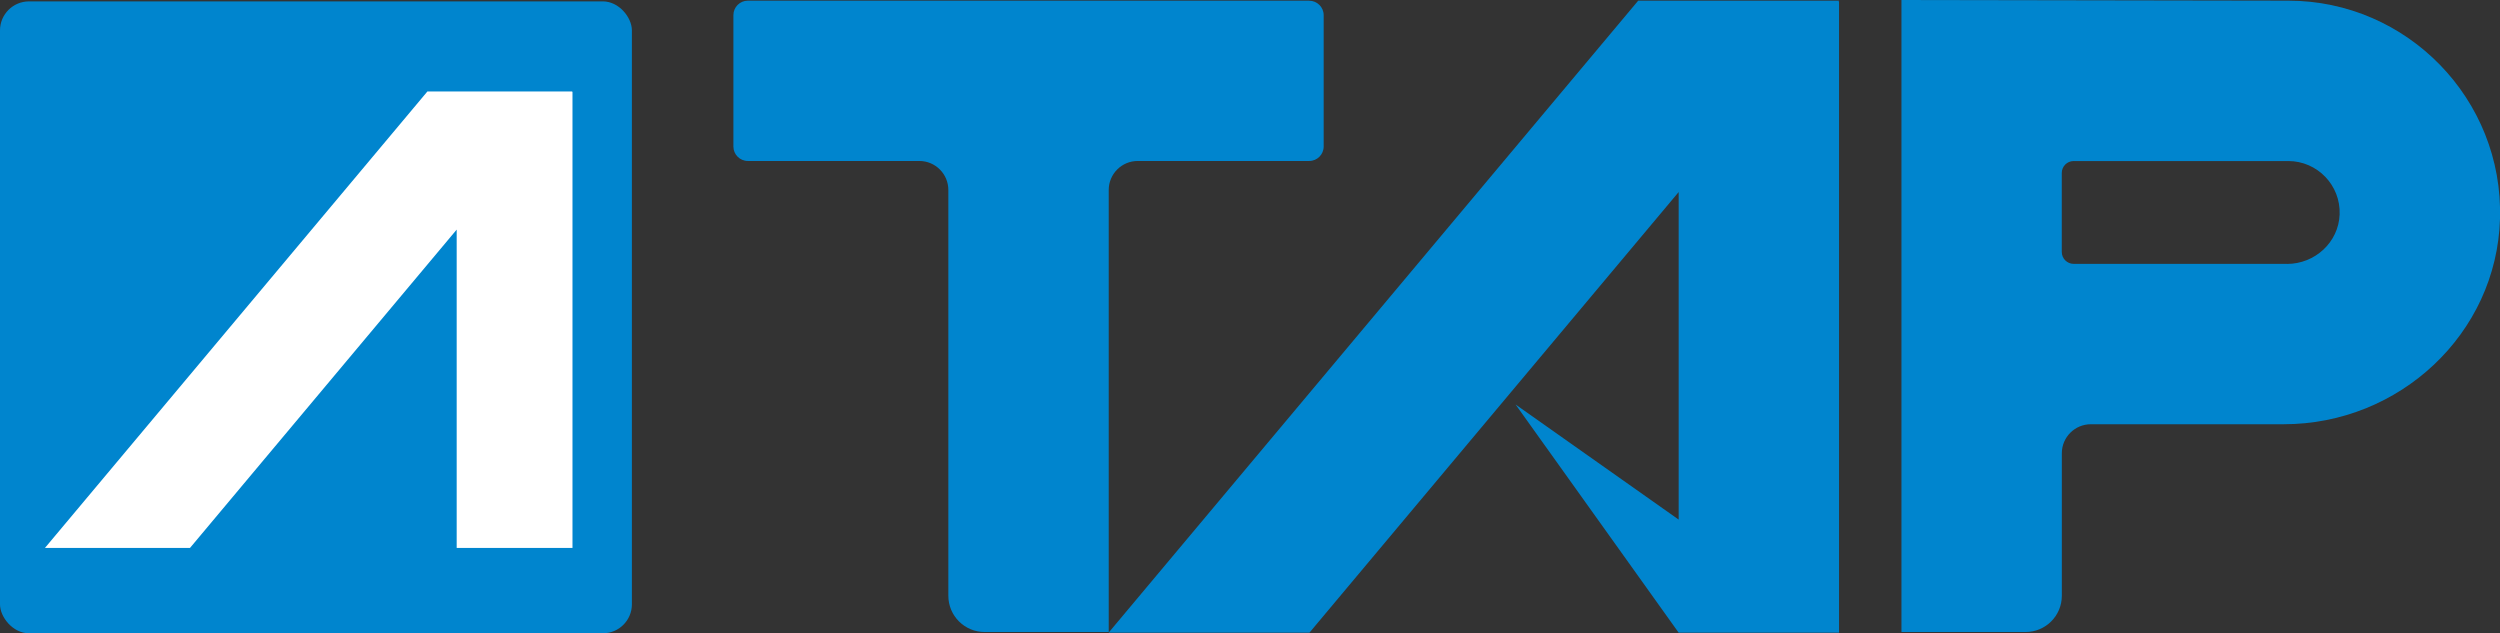
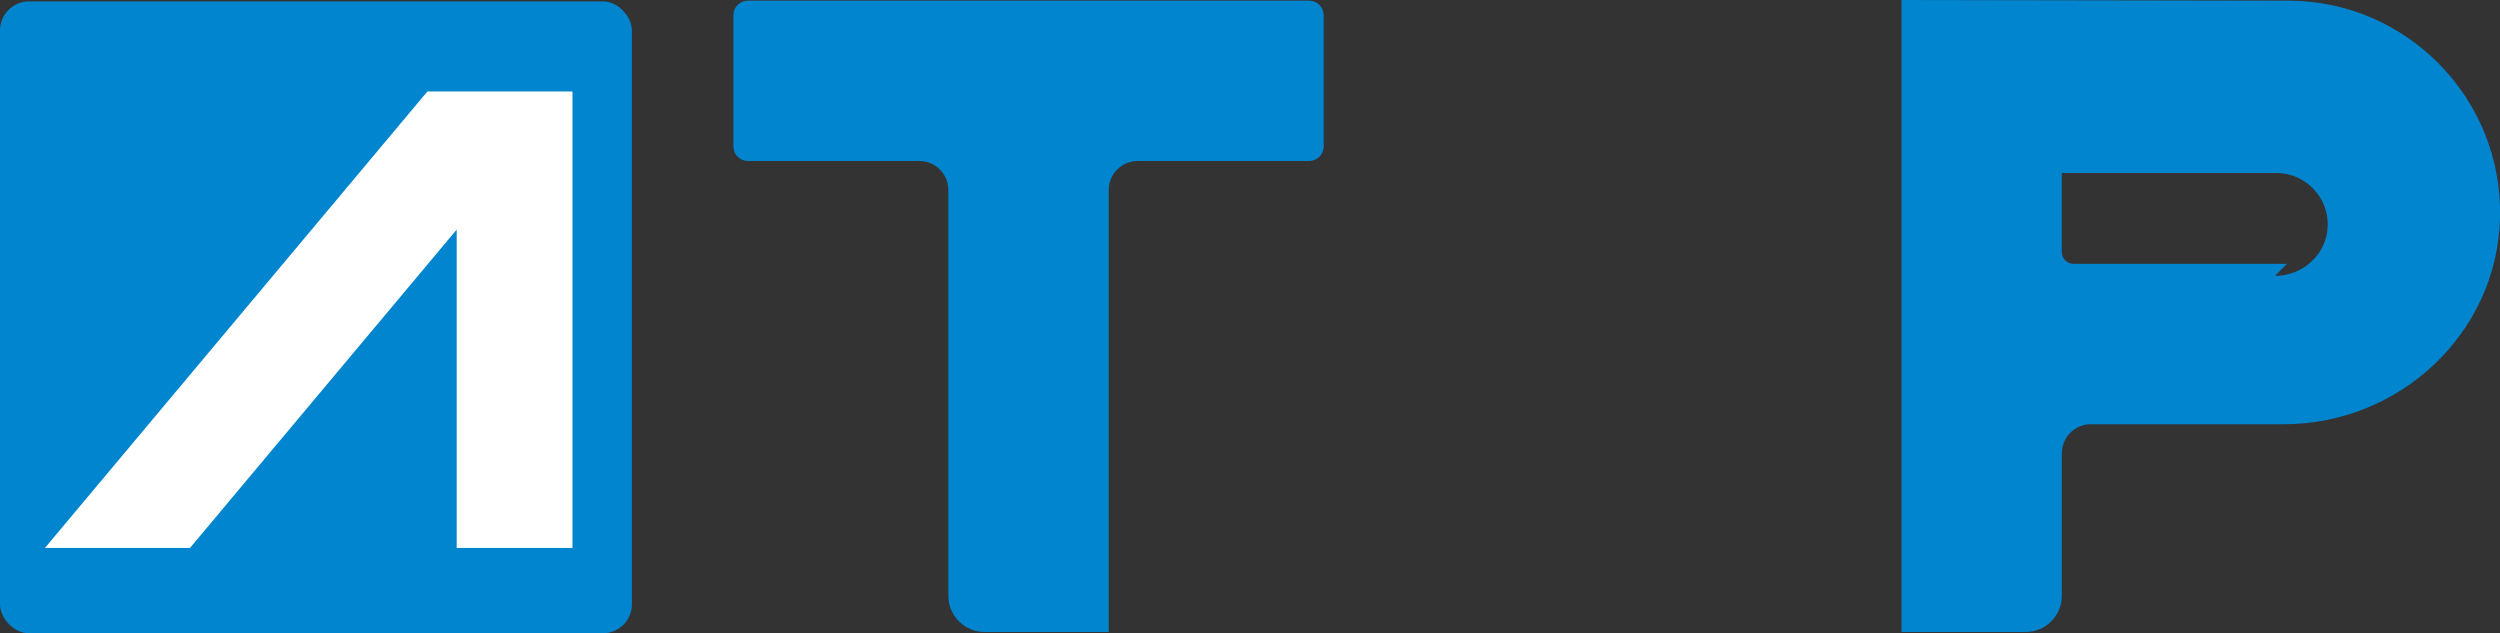
<svg xmlns="http://www.w3.org/2000/svg" id="_レイヤー_2" data-name="レイヤー 2" viewBox="0 0 414.51 105">
  <rect x="0" y="0" width="414.51" height="105" fill="#333333" stroke="none" />
  <defs>
    <style>
      .cls-1 {
        fill: #0085ce;
      }

      .cls-2 {
        fill: #fff;
      }
    </style>
  </defs>
  <g id="txt">
    <g>
      <g>
        <rect class="cls-1" y=".23" width="104.77" height="104.77" rx="4.81" ry="4.81" />
        <polygon class="cls-2" points="94.92 15.16 70.87 15.16 7.45 90.85 31.5 90.85 75.72 38.07 75.72 90.85 94.92 90.85 94.92 15.24 94.85 15.24 94.92 15.16" />
      </g>
      <g>
-         <path class="cls-1" d="M379.4,.11l-64.13-.11V104.79h20.58c3.32,0,6.01-2.69,6.01-6.01v-23.63c0-2.65,2.15-4.81,4.81-4.81h32c19.11,0,35.28-14.95,35.84-34.05C415.09,16.45,399.11,.11,379.4,.11Zm-.21,43.64h-35.36c-1.1,0-1.98-.89-1.98-1.98v-13.09c0-1.1,.89-1.98,1.98-1.98h35.57c4.81,0,8.71,4.01,8.52,8.86-.17,4.62-4.11,8.2-8.73,8.2Z" />
+         <path class="cls-1" d="M379.4,.11l-64.13-.11V104.79h20.58c3.32,0,6.01-2.69,6.01-6.01v-23.63c0-2.65,2.15-4.81,4.81-4.81h32c19.11,0,35.28-14.95,35.84-34.05C415.09,16.45,399.11,.11,379.4,.11Zm-.21,43.64h-35.36c-1.1,0-1.98-.89-1.98-1.98v-13.09h35.57c4.81,0,8.71,4.01,8.52,8.86-.17,4.62-4.11,8.2-8.73,8.2Z" />
        <path class="cls-1" d="M217.05,.11H124c-1.33,0-2.4,1.08-2.4,2.4V24.29c0,1.33,1.08,2.4,2.4,2.4h28.43c2.65,0,4.81,2.15,4.81,4.81V98.78c0,3.32,2.69,6.01,6.01,6.01h20.58V31.5c0-2.65,2.15-4.81,4.81-4.81h28.43c1.33,0,2.4-1.08,2.4-2.4V2.52c0-1.33-1.08-2.4-2.4-2.4Z" />
-         <polygon class="cls-1" points="304.92 .11 271.62 .11 183.81 104.9 217.11 104.9 278.33 31.84 278.33 86.15 251.29 67.07 278.33 104.9 304.92 104.9 304.92 .23 304.82 .23 304.92 .11" />
      </g>
    </g>
  </g>
</svg>